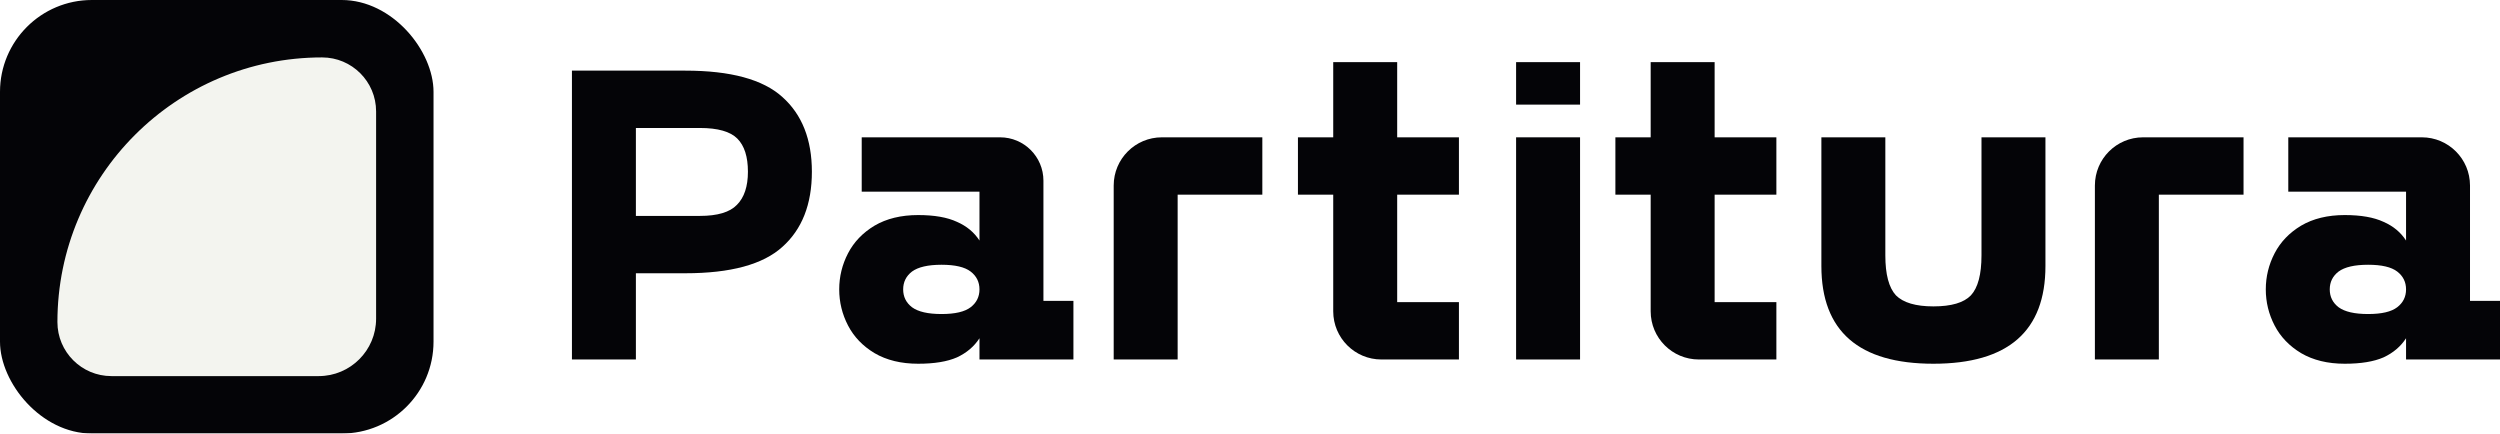
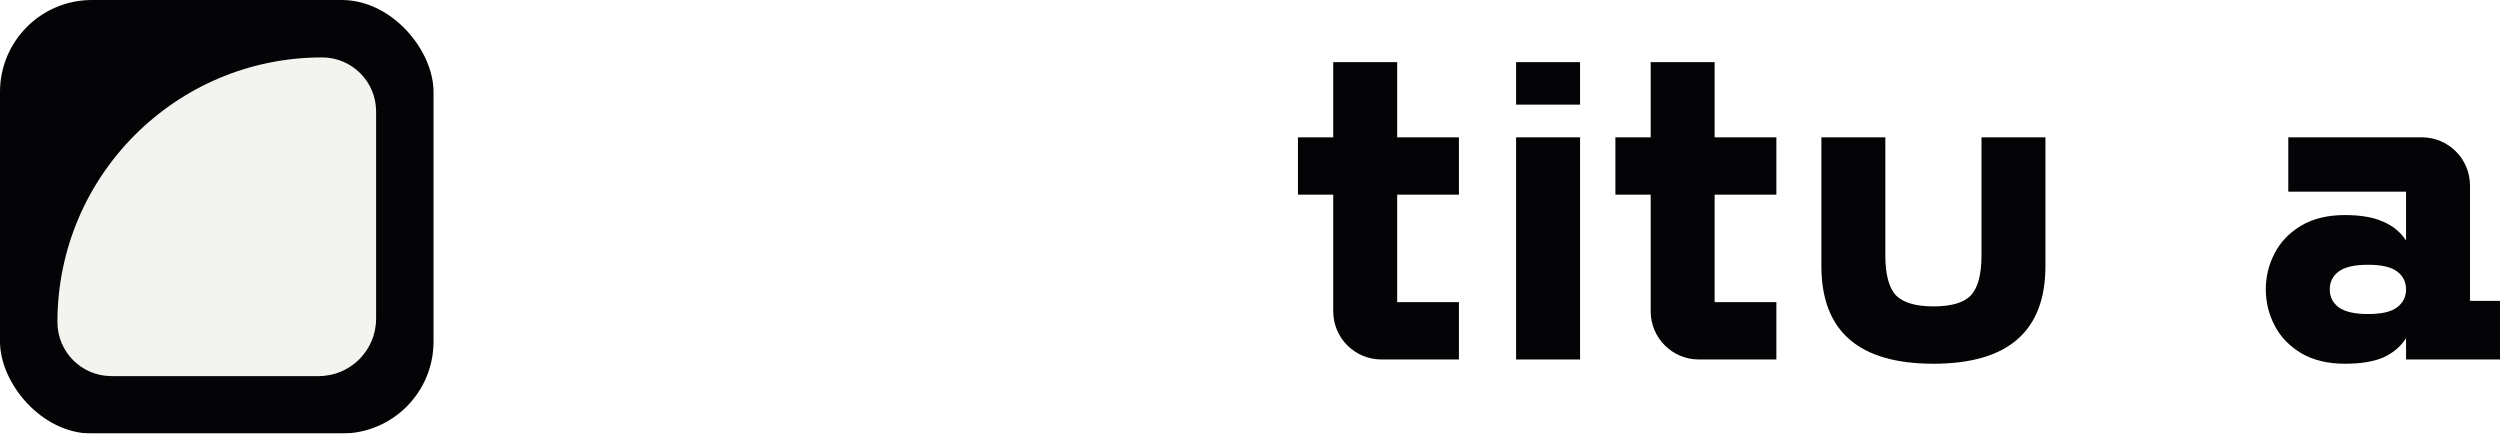
<svg xmlns="http://www.w3.org/2000/svg" width="519" style="" viewBox="0 0 519 90" fill="none" height="90">
  <g filter="url(#Type-Long-Color-Black_filter0-b-885-95689)" fill="none">
    <rect width="90" height="90" rx="19.073" fill="#040407" />
  </g>
  <path d="M11.92 66.865C11.92 36.52 36.52 11.92 66.865 11.92V11.92C73.058 11.92 78.079 16.94 78.079 23.133V66.158C78.079 72.742 72.742 78.079 66.158 78.079H23.133C16.94 78.079 11.92 73.058 11.92 66.865V66.865Z" fill="#F3F4EF" />
-   <path d="M132.011 56.728V74.629H118.734V14.663H142.267C151.667 14.663 158.382 16.486 162.411 20.131C166.501 23.776 168.546 28.949 168.546 35.651C168.546 42.412 166.501 47.615 162.411 51.26C158.382 54.905 151.667 56.728 142.267 56.728H132.011ZM132.011 26.568V44.823H145.288C148.951 44.823 151.515 44.058 152.98 42.53C154.506 41.001 155.269 38.709 155.269 35.651C155.269 32.535 154.537 30.243 153.071 28.773C151.606 27.303 149.012 26.568 145.288 26.568H132.011Z" fill="#040407" />
-   <path d="M190.611 75.511C187.071 75.511 184.049 74.776 181.546 73.306C179.104 71.837 177.273 69.926 176.052 67.574C174.831 65.223 174.221 62.724 174.221 60.079C174.221 57.433 174.831 54.934 176.052 52.583C177.273 50.231 179.104 48.321 181.546 46.851C184.049 45.381 187.071 44.646 190.611 44.646C193.969 44.646 196.655 45.117 198.669 46.057C200.683 46.939 202.24 48.232 203.339 49.937V39.796H178.891V28.508H207.616C212.586 28.508 216.616 32.538 216.616 37.508V62.46H222.842V74.629H203.339V70.22C202.24 71.925 200.683 73.248 198.669 74.188C196.655 75.07 193.969 75.511 190.611 75.511ZM195.464 65.193C198.272 65.193 200.287 64.723 201.508 63.782C202.728 62.842 203.339 61.607 203.339 60.079C203.339 58.55 202.728 57.316 201.508 56.375C200.287 55.434 198.272 54.964 195.464 54.964C192.656 54.964 190.611 55.434 189.329 56.375C188.108 57.316 187.498 58.55 187.498 60.079C187.498 61.607 188.108 62.842 189.329 63.782C190.611 64.723 192.656 65.193 195.464 65.193Z" fill="#040407" />
-   <path d="M262.06 40.413H244.48V74.629H231.203V38.508C231.203 32.986 235.68 28.508 241.203 28.508H262.06V40.413Z" fill="#040407" />
  <path d="M290.055 62.724H302.874V74.629H286.778C281.255 74.629 276.778 70.152 276.778 64.629V40.413H269.453V28.508H276.778V12.9H290.055V28.508H302.874V40.413H290.055V62.724Z" fill="#040407" />
  <path d="M314.742 12.9H328.019V21.718H314.742V12.9ZM314.742 28.508H328.019V74.629H314.742V28.508Z" fill="#040407" />
  <path d="M355.957 62.724H368.776V74.629H352.68C347.157 74.629 342.68 70.152 342.68 64.629V40.413H335.355V28.508H342.68V12.9H355.957V28.508H368.776V40.413H355.957V62.724Z" fill="#040407" />
  <path d="M401.377 75.511C385.872 75.511 378.119 68.75 378.119 55.228V28.508H391.396V53.024C391.396 56.963 392.129 59.726 393.594 61.313C395.12 62.842 397.714 63.606 401.377 63.606C405.1 63.606 407.695 62.842 409.16 61.313C410.625 59.726 411.357 56.963 411.357 53.024V28.508H424.634V55.228C424.634 68.75 416.882 75.511 401.377 75.511Z" fill="#040407" />
-   <path d="M465.758 40.413H448.177V74.629H434.9V38.508C434.9 32.986 439.378 28.508 444.9 28.508H465.758V40.413Z" fill="#040407" />
  <path d="M486.769 75.511C483.228 75.511 480.207 74.776 477.704 73.306C475.262 71.837 473.431 69.926 472.21 67.574C470.989 65.223 470.379 62.724 470.379 60.079C470.379 57.433 470.989 54.934 472.21 52.583C473.431 50.231 475.262 48.321 477.704 46.851C480.207 45.381 483.228 44.646 486.769 44.646C490.126 44.646 492.812 45.117 494.827 46.057C496.841 46.939 498.398 48.232 499.496 49.937V39.796H475.048V28.508H502.773C508.296 28.508 512.773 32.986 512.773 38.508V62.46H519V74.629H499.496V70.22C498.398 71.925 496.841 73.248 494.827 74.188C492.812 75.07 490.126 75.511 486.769 75.511ZM491.622 65.193C494.43 65.193 496.444 64.723 497.665 63.782C498.886 62.842 499.496 61.607 499.496 60.079C499.496 58.55 498.886 57.316 497.665 56.375C496.444 55.434 494.43 54.964 491.622 54.964C488.814 54.964 486.769 55.434 485.487 56.375C484.266 57.316 483.656 58.55 483.656 60.079C483.656 61.607 484.266 62.842 485.487 63.782C486.769 64.723 488.814 65.193 491.622 65.193Z" fill="#040407" />
  <defs>
    <filter id="Type-Long-Color-Black_filter0-b-885-95689" x="-26.641" y="-26.641" width="143.282" height="143.282" filterUnits="userSpaceOnUse" color-interpolation-filters="sRGB">
      <feFlood flood-="" result="BackgroundImageFix" />
      <feGaussianBlur in="BackgroundImageFix" stdDeviation="13.32" />
      <feComposite in2="SourceAlpha" operator="in" result="effect1_backgroundBlur_885_95689" />
      <feBlend mode="normal" in="SourceGraphic" in2="effect1_backgroundBlur_885_95689" result="shape" />
    </filter>
  </defs>
</svg>